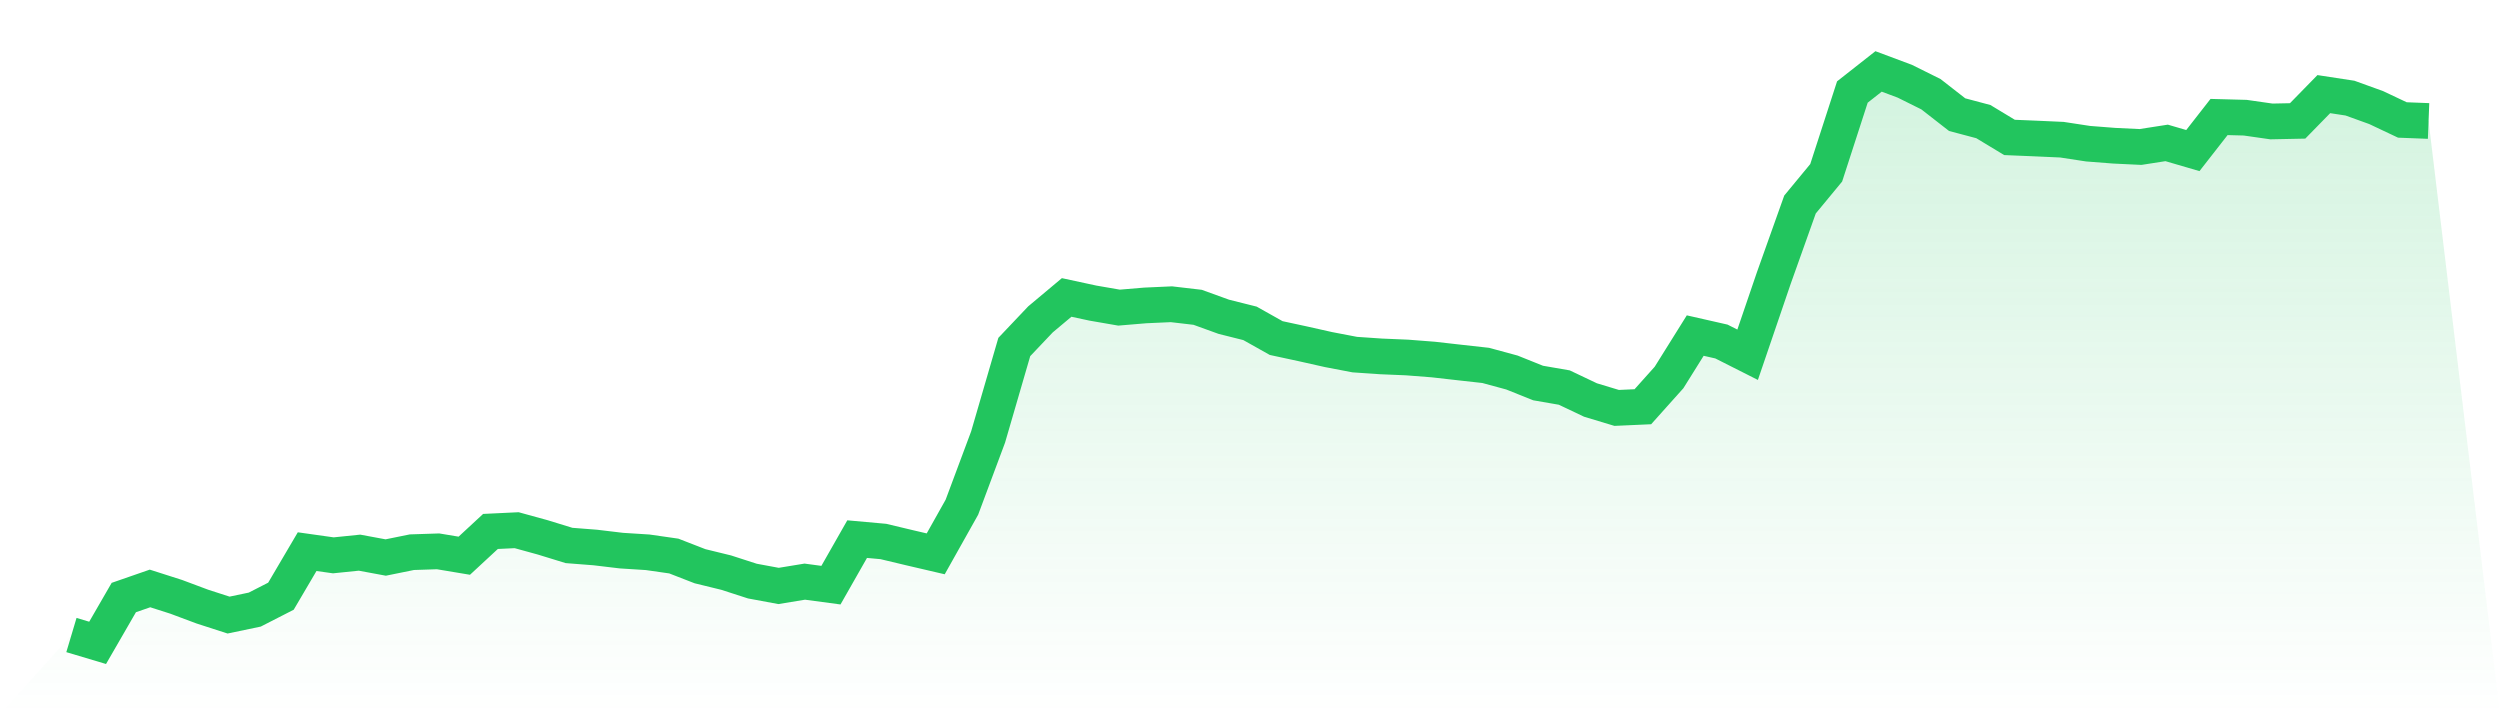
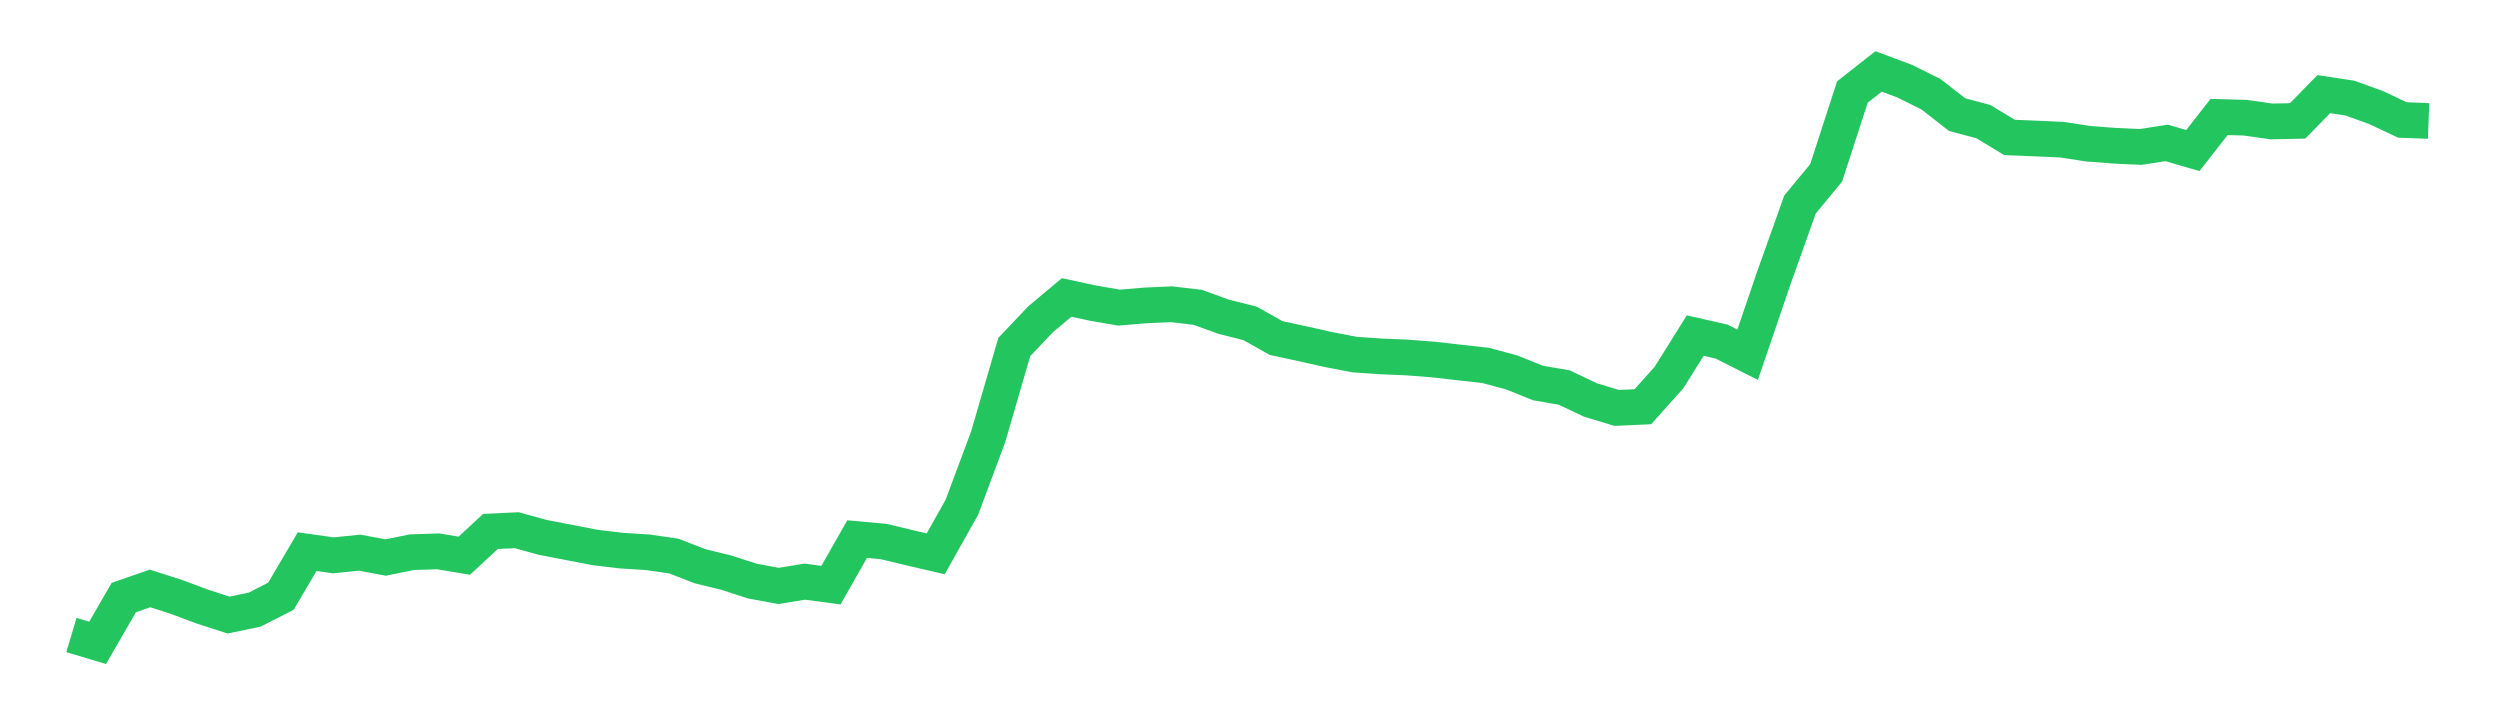
<svg xmlns="http://www.w3.org/2000/svg" viewBox="0 0 140 40">
  <defs>
    <linearGradient id="gradient" x1="0" x2="0" y1="0" y2="1">
      <stop offset="0%" stop-color="#22c55e" stop-opacity="0.2" />
      <stop offset="100%" stop-color="#22c55e" stop-opacity="0" />
    </linearGradient>
  </defs>
-   <path d="M4,35.562 L4,35.562 L5.467,36 L6.933,33.462 L8.4,32.953 L9.867,33.422 L11.333,33.97 L12.8,34.444 L14.267,34.137 L15.733,33.387 L17.2,30.892 L18.667,31.099 L20.133,30.949 L21.6,31.221 L23.067,30.923 L24.533,30.875 L26,31.12 L27.467,29.761 L28.933,29.691 L30.4,30.095 L31.867,30.546 L33.333,30.66 L34.8,30.835 L36.267,30.928 L37.733,31.138 L39.2,31.708 L40.667,32.067 L42.133,32.541 L43.6,32.813 L45.067,32.572 L46.533,32.769 L48,30.191 L49.467,30.323 L50.933,30.673 L52.4,31.015 L53.867,28.402 L55.333,24.474 L56.8,19.432 L58.267,17.885 L59.733,16.657 L61.2,16.973 L62.667,17.227 L64.133,17.104 L65.6,17.038 L67.067,17.209 L68.533,17.74 L70,18.108 L71.467,18.932 L72.933,19.248 L74.4,19.577 L75.867,19.858 L77.333,19.958 L78.8,20.02 L80.267,20.134 L81.733,20.3 L83.2,20.463 L84.667,20.861 L86.133,21.449 L87.6,21.703 L89.067,22.4 L90.533,22.843 L92,22.777 L93.467,21.138 L94.933,18.792 L96.4,19.125 L97.867,19.866 L99.333,15.57 L100.8,11.453 L102.267,9.677 L103.733,5.153 L105.2,4 L106.667,4.548 L108.133,5.276 L109.6,6.42 L111.067,6.81 L112.533,7.696 L114,7.757 L115.467,7.823 L116.933,8.047 L118.4,8.161 L119.867,8.231 L121.333,8.003 L122.8,8.432 L124.267,6.552 L125.733,6.591 L127.2,6.801 L128.667,6.771 L130.133,5.271 L131.6,5.495 L133.067,6.025 L134.533,6.718 L136,6.775 L140,40 L0,40 z" fill="url(#gradient)" />
-   <path d="M4,35.562 L4,35.562 L5.467,36 L6.933,33.462 L8.4,32.953 L9.867,33.422 L11.333,33.97 L12.8,34.444 L14.267,34.137 L15.733,33.387 L17.2,30.892 L18.667,31.099 L20.133,30.949 L21.6,31.221 L23.067,30.923 L24.533,30.875 L26,31.12 L27.467,29.761 L28.933,29.691 L30.4,30.095 L31.867,30.546 L33.333,30.66 L34.8,30.835 L36.267,30.928 L37.733,31.138 L39.2,31.708 L40.667,32.067 L42.133,32.541 L43.6,32.813 L45.067,32.572 L46.533,32.769 L48,30.191 L49.467,30.323 L50.933,30.673 L52.4,31.015 L53.867,28.402 L55.333,24.474 L56.8,19.432 L58.267,17.885 L59.733,16.657 L61.2,16.973 L62.667,17.227 L64.133,17.104 L65.6,17.038 L67.067,17.209 L68.533,17.74 L70,18.108 L71.467,18.932 L72.933,19.248 L74.4,19.577 L75.867,19.858 L77.333,19.958 L78.8,20.02 L80.267,20.134 L81.733,20.3 L83.2,20.463 L84.667,20.861 L86.133,21.449 L87.6,21.703 L89.067,22.4 L90.533,22.843 L92,22.777 L93.467,21.138 L94.933,18.792 L96.4,19.125 L97.867,19.866 L99.333,15.57 L100.8,11.453 L102.267,9.677 L103.733,5.153 L105.2,4 L106.667,4.548 L108.133,5.276 L109.6,6.42 L111.067,6.81 L112.533,7.696 L114,7.757 L115.467,7.823 L116.933,8.047 L118.4,8.161 L119.867,8.231 L121.333,8.003 L122.8,8.432 L124.267,6.552 L125.733,6.591 L127.2,6.801 L128.667,6.771 L130.133,5.271 L131.6,5.495 L133.067,6.025 L134.533,6.718 L136,6.775" fill="none" stroke="#22c55e" stroke-width="2" />
+   <path d="M4,35.562 L4,35.562 L5.467,36 L6.933,33.462 L8.4,32.953 L9.867,33.422 L11.333,33.97 L12.8,34.444 L14.267,34.137 L15.733,33.387 L17.2,30.892 L18.667,31.099 L20.133,30.949 L21.6,31.221 L23.067,30.923 L24.533,30.875 L26,31.12 L27.467,29.761 L28.933,29.691 L30.4,30.095 L33.333,30.66 L34.8,30.835 L36.267,30.928 L37.733,31.138 L39.2,31.708 L40.667,32.067 L42.133,32.541 L43.6,32.813 L45.067,32.572 L46.533,32.769 L48,30.191 L49.467,30.323 L50.933,30.673 L52.4,31.015 L53.867,28.402 L55.333,24.474 L56.8,19.432 L58.267,17.885 L59.733,16.657 L61.2,16.973 L62.667,17.227 L64.133,17.104 L65.6,17.038 L67.067,17.209 L68.533,17.74 L70,18.108 L71.467,18.932 L72.933,19.248 L74.4,19.577 L75.867,19.858 L77.333,19.958 L78.8,20.02 L80.267,20.134 L81.733,20.3 L83.2,20.463 L84.667,20.861 L86.133,21.449 L87.6,21.703 L89.067,22.4 L90.533,22.843 L92,22.777 L93.467,21.138 L94.933,18.792 L96.4,19.125 L97.867,19.866 L99.333,15.57 L100.8,11.453 L102.267,9.677 L103.733,5.153 L105.2,4 L106.667,4.548 L108.133,5.276 L109.6,6.42 L111.067,6.81 L112.533,7.696 L114,7.757 L115.467,7.823 L116.933,8.047 L118.4,8.161 L119.867,8.231 L121.333,8.003 L122.8,8.432 L124.267,6.552 L125.733,6.591 L127.2,6.801 L128.667,6.771 L130.133,5.271 L131.6,5.495 L133.067,6.025 L134.533,6.718 L136,6.775" fill="none" stroke="#22c55e" stroke-width="2" />
</svg>